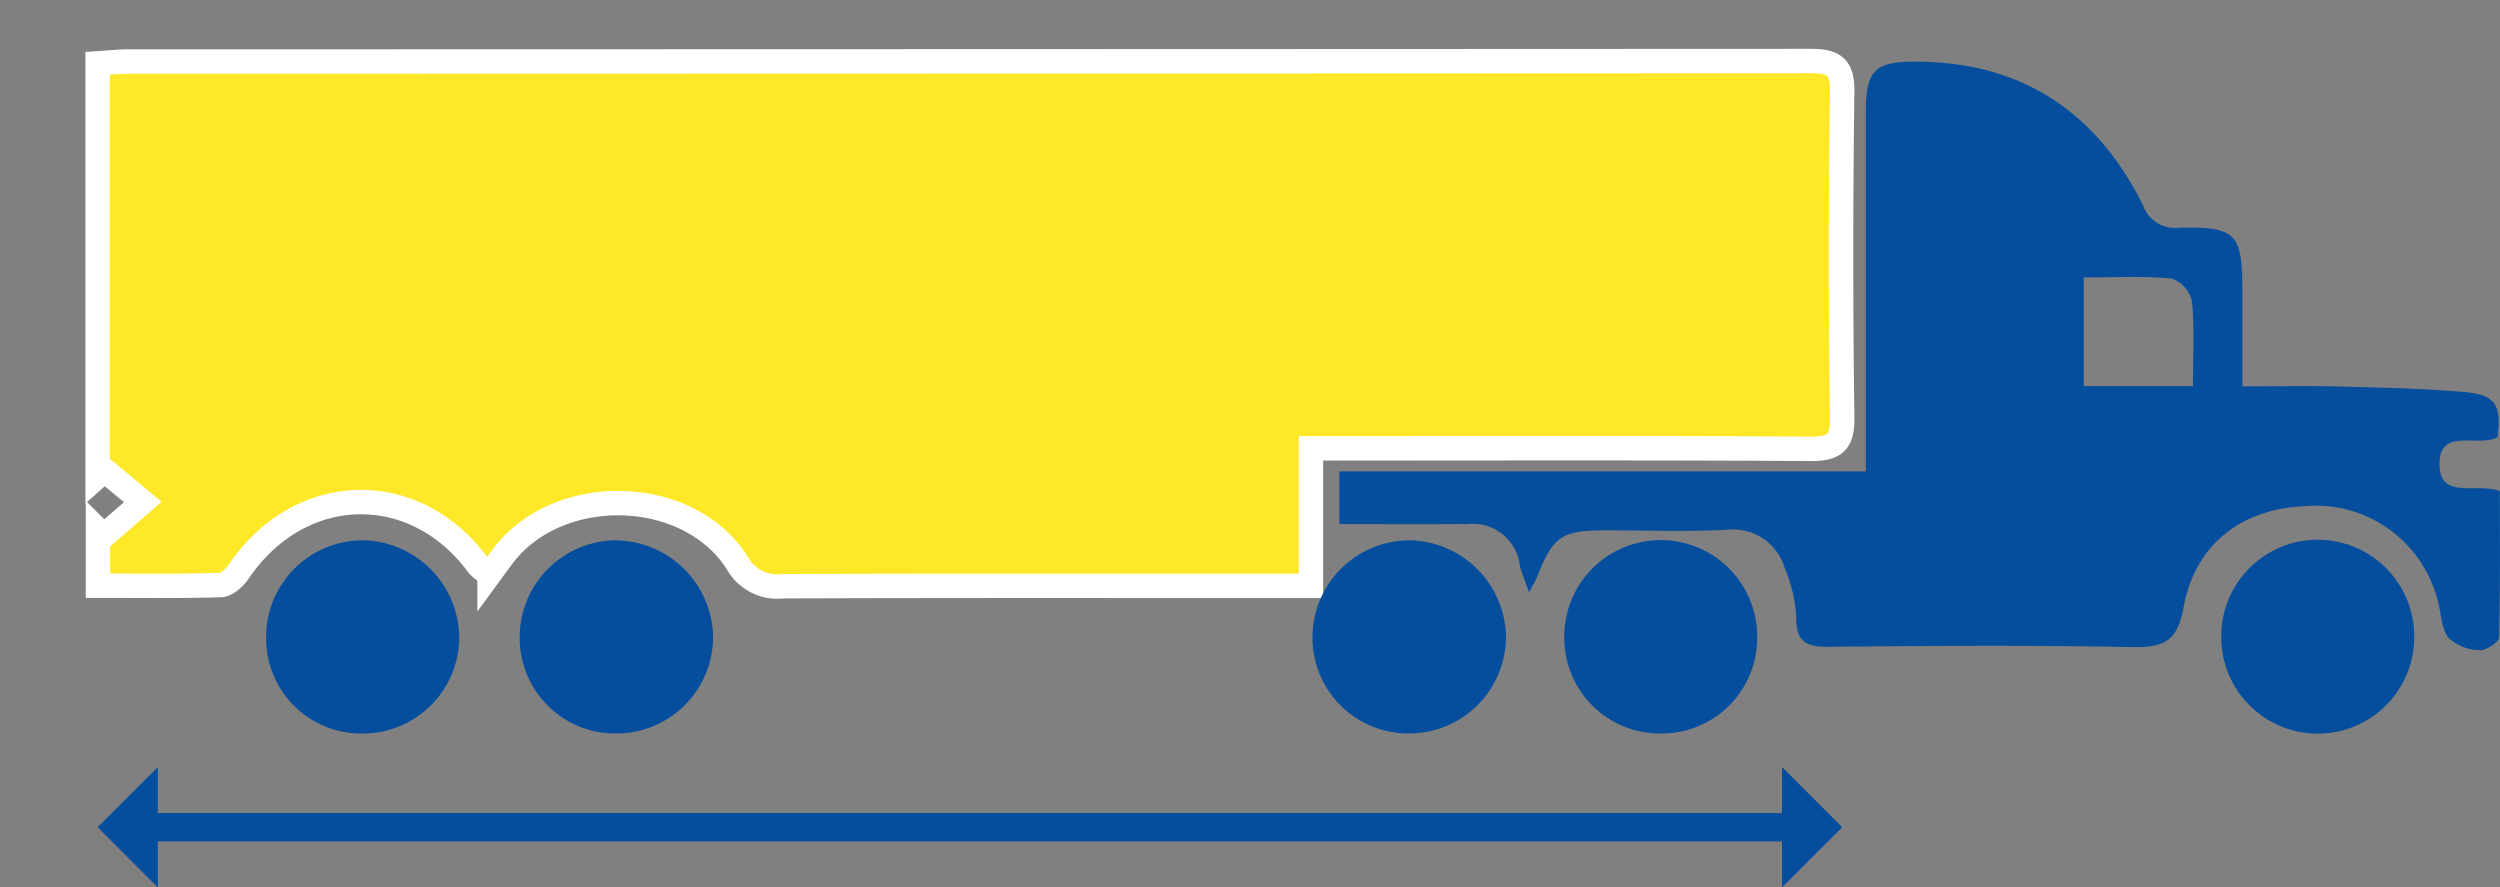
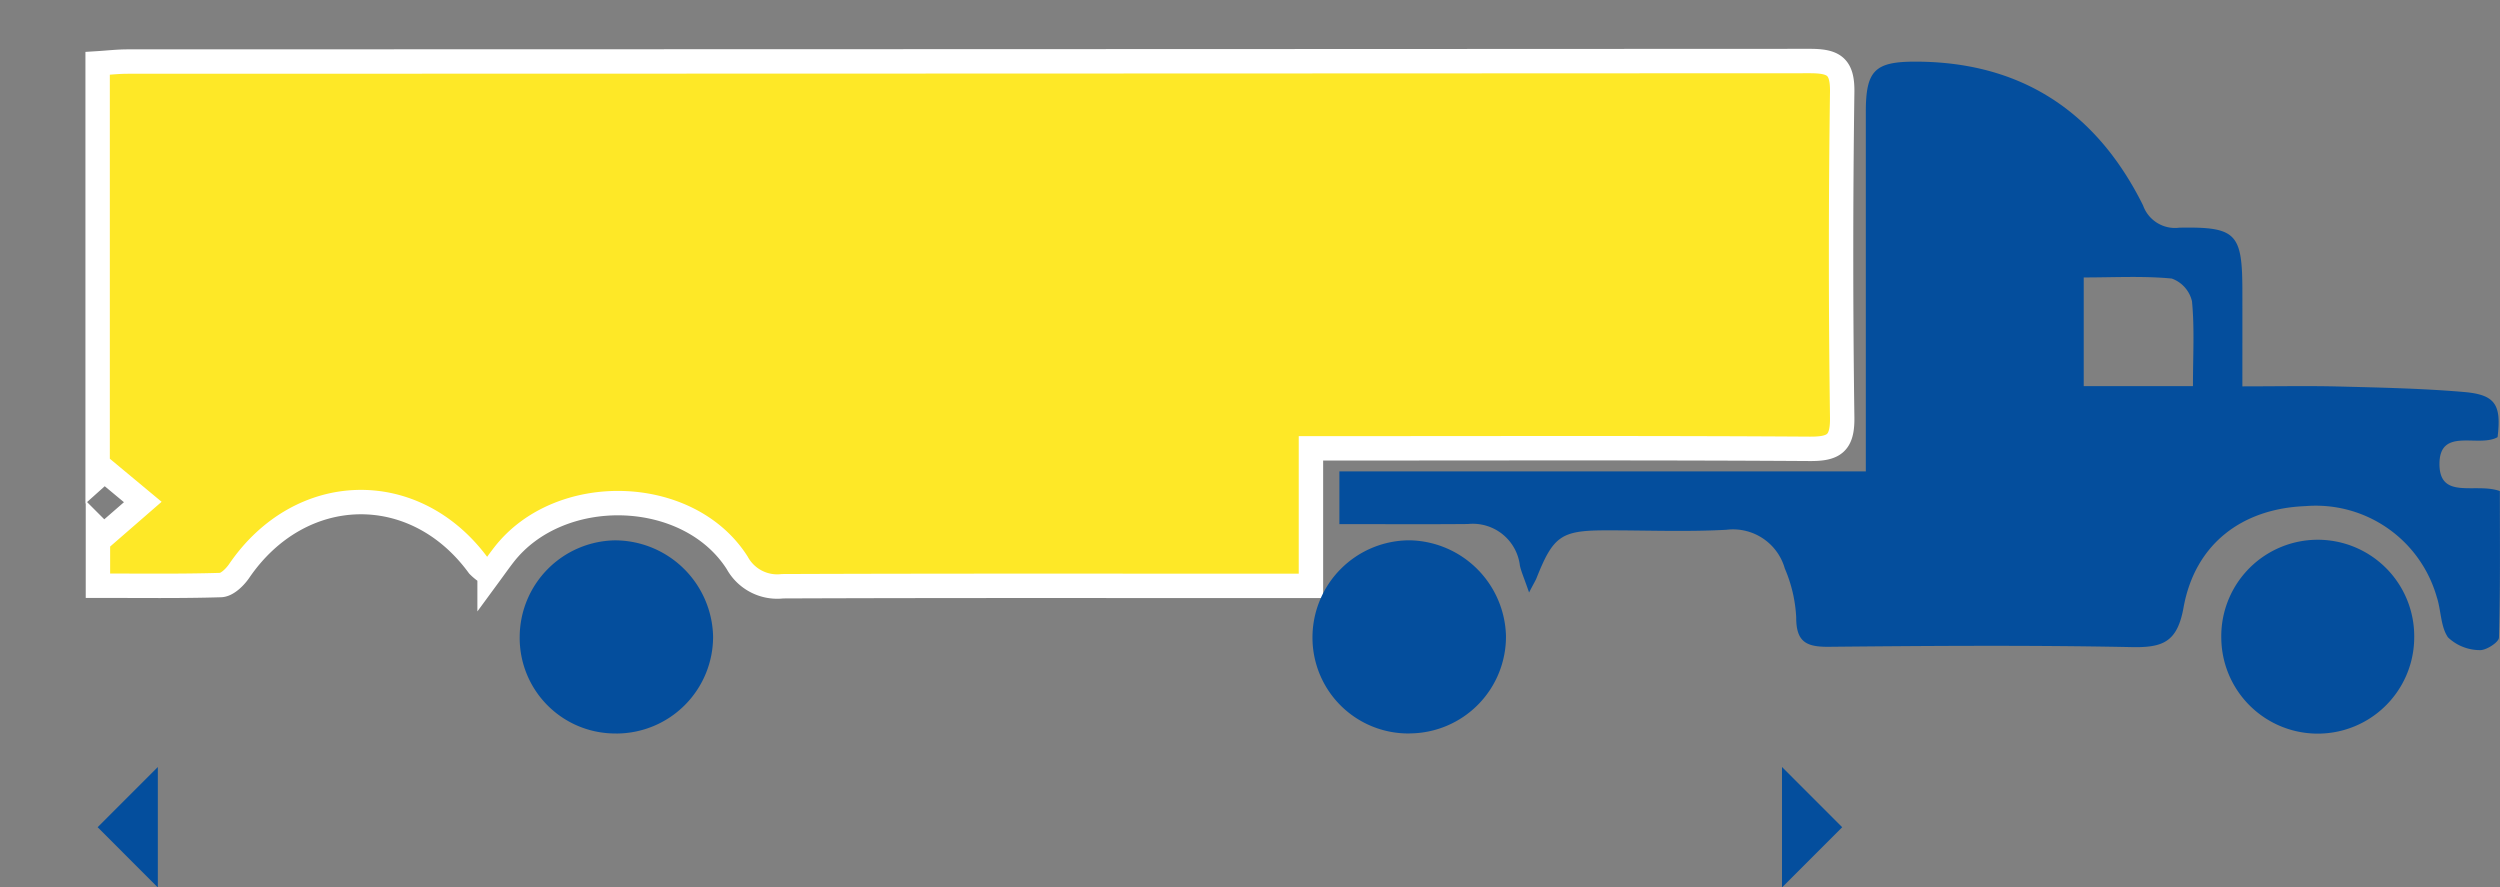
<svg xmlns="http://www.w3.org/2000/svg" height="72.721" viewBox="0 0 204.861 72.721" width="204.861">
  <rect x="0" y="0" width="204.861" height="72.721" fill="#808080" stroke="none" />
  <clipPath id="a">
    <path d="m-8-5h204.861v72.721h-204.861z" />
  </clipPath>
  <g clip-path="url(#a)" transform="translate(8 5)">
    <path d="m99.424 43.01h-2.924c-13.458 0-26.916-.023-40.375.029a3.738 3.738 0 0 1 -3.717-1.92c-3.985-6.257-14.537-6.547-19.114-.662-.374.48-.724.979-1.175 1.593a4.371 4.371 0 0 1 -.911-.7c-5.208-7.125-14.6-6.9-19.612.442-.347.507-.988 1.133-1.51 1.15-3.3.1-6.606.053-10.061.053v-4.547l.472.472 3.203-2.784-3.142-2.614-.558.5v-33.831c.835-.052 1.647-.147 2.46-.147q68.916-.012 137.83-.044c1.948 0 2.7.4 2.667 2.538q-.183 13.339 0 26.683c.027 2.114-.677 2.571-2.658 2.558-12.684-.082-25.369-.042-38.054-.042h-2.821z" fill="#fee827" stroke="#fff" stroke-width="2" />
    <g fill="#044e9d">
      <path d="m234.756 43.611c-.423-1.225-.643-1.7-.752-2.2a3.886 3.886 0 0 0 -4.252-3.412c-3.461.03-6.923.008-10.54.008v-4.321h43.137v-2.749q0-13.339 0-26.679c0-3.4.706-4.148 4.046-4.148 8.683 0 14.855 4.1 18.671 11.777a2.776 2.776 0 0 0 2.975 1.829c4.667-.086 5.156.469 5.165 5.129.005 2.538 0 5.076 0 7.875 2.786 0 5.39-.053 7.99.013 3.4.088 6.8.158 10.182.449 2.572.222 3.06 1.049 2.741 3.7-1.556.883-4.772-.864-4.762 2.213.009 2.961 2.974 1.487 4.948 2.205 0 3.882.045 7.948-.073 12.009-.011.381-1.076 1.071-1.6 1.023a3.8 3.8 0 0 1 -2.575-1.043c-.616-.889-.559-2.216-.923-3.311a10.306 10.306 0 0 0 -10.755-7.446c-5.208.2-9.057 3.109-9.994 8.311-.509 2.827-1.688 3.294-4.245 3.243-8.271-.165-16.548-.106-24.821-.026-1.814.018-2.678-.375-2.673-2.392a11.573 11.573 0 0 0 -.934-4.021 4.409 4.409 0 0 0 -4.782-3.176c-3.315.182-6.648.037-9.973.047-3.574.012-4.226.477-5.586 3.9-.083.209-.206.4-.621 1.2m54.406-16.917c0-2.5.136-4.746-.079-6.954a2.61 2.61 0 0 0 -1.657-1.863c-2.353-.223-4.74-.089-7.214-.089v8.906z" transform="translate(-117.456 -.059)" />
-       <path d="m37.685 100.437a7.78 7.78 0 0 1 -7.936-7.888 7.92 7.92 0 0 1 7.941-7.942 8.048 8.048 0 0 1 7.881 7.833 7.9 7.9 0 0 1 -7.887 8" transform="translate(-15.94 -45.333)" />
-       <path d="m266.905 100.439a7.84 7.84 0 0 1 -7.993-7.856 7.9 7.9 0 0 1 15.807-.175 7.828 7.828 0 0 1 -7.814 8.031" transform="translate(-138.728 -45.333)" />
      <path d="m390.7 92.549a7.905 7.905 0 0 1 -15.809.122 7.906 7.906 0 1 1 15.809-.122" transform="translate(-200.868 -45.333)" />
      <path d="m82.426 100.438a7.83 7.83 0 0 1 -7.918-7.926 7.941 7.941 0 0 1 7.766-7.9 8.059 8.059 0 0 1 8.082 7.867 7.933 7.933 0 0 1 -7.93 7.962" transform="translate(-39.922 -45.333)" />
      <path d="m222.431 100.438a7.854 7.854 0 0 1 -7.972-7.882 7.964 7.964 0 0 1 7.964-7.946 8.047 8.047 0 0 1 7.892 7.823 7.931 7.931 0 0 1 -7.883 8" transform="translate(-114.909 -45.335)" />
-       <path d="m0 0h134.415v2.321h-134.415z" transform="translate(4.271 61.626)" />
      <path d="m297.347 134.5v-9.87l4.933 4.934z" transform="translate(-159.322 -66.778)" />
      <path d="m4.933 134.5v-9.87l-4.933 4.934z" transform="translate(0 -66.778)" />
    </g>
  </g>
</svg>